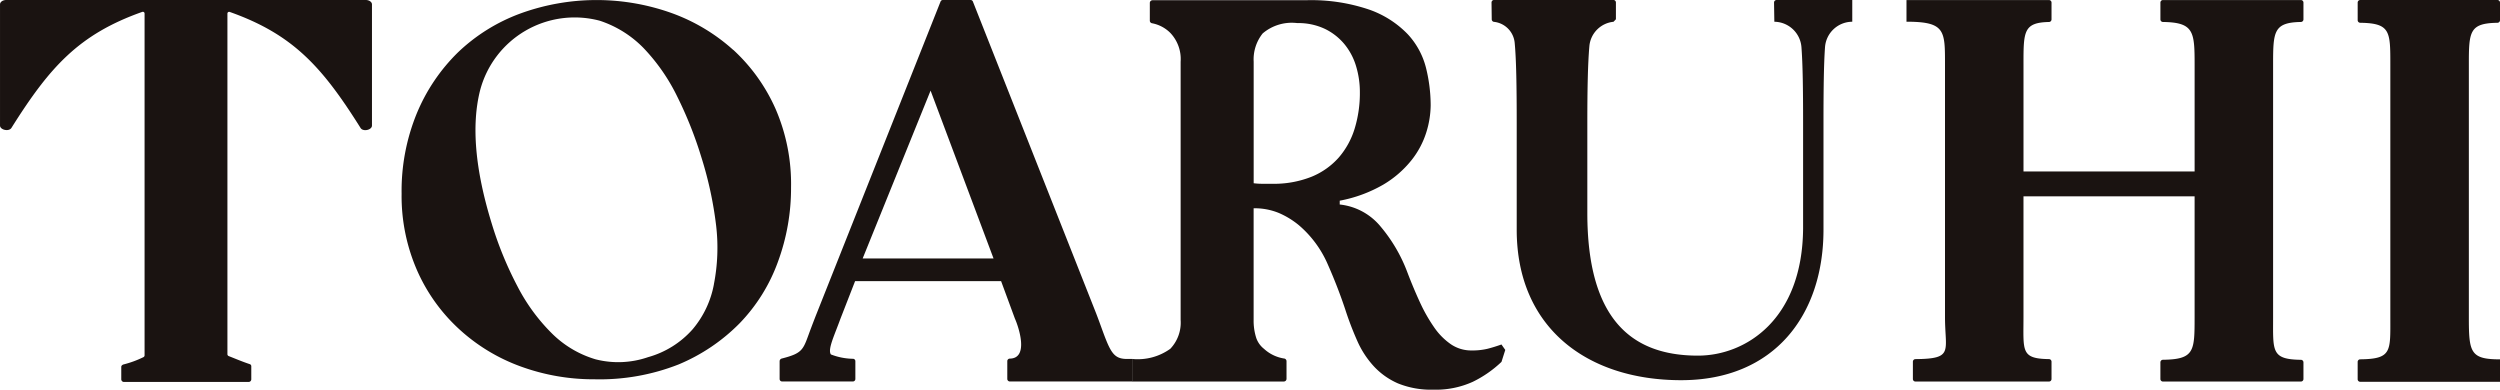
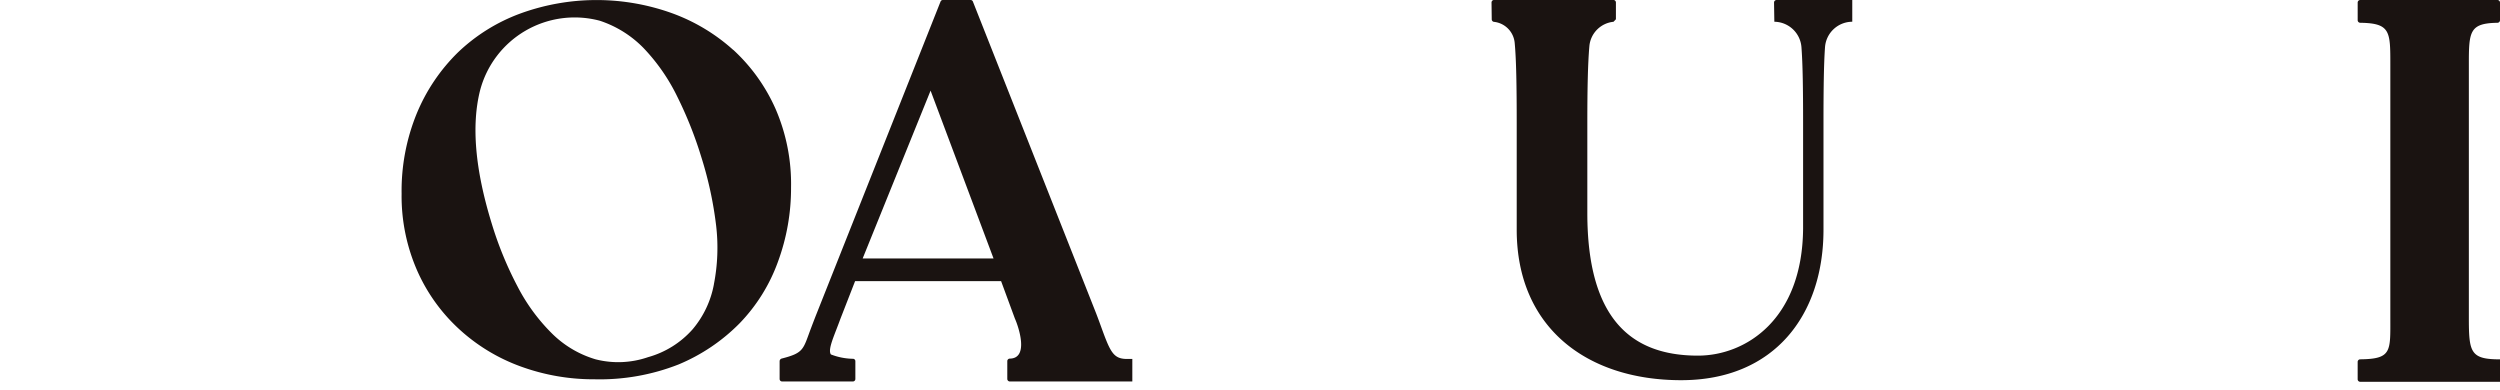
<svg xmlns="http://www.w3.org/2000/svg" width="207.698" height="32.372" viewBox="0 0 207.698 32.372">
  <g id="グループ_11342" data-name="グループ 11342" transform="translate(-122.877 -49.614)">
    <g id="グループ_11334" data-name="グループ 11334" transform="translate(122.877 49.614)">
      <path id="パス_57141" data-name="パス 57141" d="M306.867,275.761a14.793,14.793,0,0,1,3.5,4.884,15.673,15.673,0,0,1,1.294,6.525,17.689,17.689,0,0,1-1.095,6.209,14.363,14.363,0,0,1-3.158,5.073,15.463,15.463,0,0,1-5.094,3.441,17.894,17.894,0,0,1-6.968,1.232,17.643,17.643,0,0,1-6.168-1.074,15.23,15.23,0,0,1-5.115-3.115,14.567,14.567,0,0,1-3.473-4.862,15.41,15.41,0,0,1-1.284-6.378,16.967,16.967,0,0,1,1.253-6.641,15.277,15.277,0,0,1,3.441-5.1,14.964,14.964,0,0,1,5.147-3.21,18.506,18.506,0,0,1,12.63-.032,15.474,15.474,0,0,1,5.083,3.052m-1.609,19.46a15.764,15.764,0,0,0,.184-4.881,31.049,31.049,0,0,0-1.239-5.71,32.687,32.687,0,0,0-1.992-5,15.889,15.889,0,0,0-2.776-4.006,9,9,0,0,0-3.662-2.293,8.124,8.124,0,0,0-9.94,5.788q-1.1,4.355.964,11.053a29.685,29.685,0,0,0,2.139,5.221,15.529,15.529,0,0,0,2.885,3.938,8.615,8.615,0,0,0,3.612,2.132,7.586,7.586,0,0,0,4.353-.18,7.692,7.692,0,0,0,3.7-2.31,8.043,8.043,0,0,0,1.775-3.755" transform="translate(-245.941 -271.614)" fill="#1a1311" />
-       <path id="パス_57142" data-name="パス 57142" d="M248.26,271.614H218.393c-.285,0-.515.163-.515.364v10.064c0,.363.737.532.948.2,3.181-5.064,5.6-7.775,10.872-9.641a.143.143,0,0,1,.19.133v28.4a.168.168,0,0,1-.108.158,8.288,8.288,0,0,1-1.6.589c-.121.026-.228.1-.228.215v1.033a.222.222,0,0,0,.227.217h10.348a.222.222,0,0,0,.227-.217v-1.1a.183.183,0,0,0-.142-.167c-.693-.234-1.186-.451-1.732-.664a.17.17,0,0,1-.109-.16v-28.3a.142.142,0,0,1,.19-.133c5.271,1.866,7.691,4.576,10.872,9.641.21.335.947.166.947-.2V271.979c0-.2-.231-.365-.516-.365" transform="translate(-217.877 -271.614)" fill="#1a1311" />
      <path id="パス_57143" data-name="パス 57143" d="M356.03,303.094v-1.476a.211.211,0,0,1,.2-.211c1.657-.011.7-2.739.433-3.323l-1.148-3.115H343.386l-1.224,3.141c-.112.311-.229.611-.337.89-.375.972-.671,1.737-.45,2.06a5.258,5.258,0,0,0,1.846.362.2.2,0,0,1,.187.205V303.1a.206.206,0,0,1-.206.206H337.32a.206.206,0,0,1-.205-.206v-1.483a.236.236,0,0,1,.17-.214c1.882-.477,1.772-.772,2.444-2.541.134-.354.284-.748.456-1.182l10.3-25.936a.208.208,0,0,1,.194-.131h2.3a.209.209,0,0,1,.194.132l10.251,25.936c.166.435.309.825.436,1.176.76,2.092,1.018,2.605,2.211,2.578h.347v1.872H356.243a.213.213,0,0,1-.213-.213m-1.143-10.009-5.23-13.942-5.642,13.942Z" transform="translate(-272.345 -271.614)" fill="#1a1311" />
-       <path id="パス_57144" data-name="パス 57144" d="M421.721,301.693a9.406,9.406,0,0,1-2.376,1.652,7.394,7.394,0,0,1-3.28.657,7.3,7.3,0,0,1-2.941-.52,6,6,0,0,1-2.013-1.426,7.713,7.713,0,0,1-1.38-2.127,26.3,26.3,0,0,1-1-2.624q-.635-1.9-1.471-3.779a8.914,8.914,0,0,0-2.375-3.19,6.872,6.872,0,0,0-1.674-1.019,5.3,5.3,0,0,0-2.082-.384v9.276a4.681,4.681,0,0,0,.227,1.523,1.963,1.963,0,0,0,.632.875,3.186,3.186,0,0,0,1.662.805.226.226,0,0,1,.212.222V303.1a.224.224,0,0,1-.224.225h-12.6V301.45a4.636,4.636,0,0,0,3.168-.843,3.151,3.151,0,0,0,.859-2.4V276.761a3.153,3.153,0,0,0-.859-2.4,2.9,2.9,0,0,0-1.517-.8.22.22,0,0,1-.184-.222v-1.464a.227.227,0,0,1,.227-.227h12.7a14.99,14.99,0,0,1,5.339.793,8.224,8.224,0,0,1,3.167,2.036,6.4,6.4,0,0,1,1.516,2.805,12.95,12.95,0,0,1,.384,3.1,7.751,7.751,0,0,1-.362,2.24,7.157,7.157,0,0,1-1.244,2.331,8.574,8.574,0,0,1-2.33,2.014,11.433,11.433,0,0,1-3.62,1.335v.317a5.084,5.084,0,0,1,3.416,1.855,12.907,12.907,0,0,1,2.195,3.756q.5,1.313,1.041,2.488a13.405,13.405,0,0,0,1.177,2.082,5.46,5.46,0,0,0,1.4,1.425,2.994,2.994,0,0,0,1.719.52,5.5,5.5,0,0,0,1.312-.135q.543-.136,1.177-.362l.317.452Zm-20.588-14.841a5.316,5.316,0,0,0,.747.045h.746a8.457,8.457,0,0,0,3.326-.588,6.094,6.094,0,0,0,2.262-1.606,6.622,6.622,0,0,0,1.312-2.4,10.084,10.084,0,0,0,.43-3.009,7.418,7.418,0,0,0-.317-2.172,5.221,5.221,0,0,0-.973-1.833,4.852,4.852,0,0,0-1.628-1.267,5.158,5.158,0,0,0-2.285-.475,3.733,3.733,0,0,0-2.873.86,3.466,3.466,0,0,0-.747,2.353Z" transform="translate(-296.979 -271.629)" fill="#1a1311" />
      <path id="パス_57145" data-name="パス 57145" d="M469.469,271.826a.212.212,0,0,1,.212-.212h6.287v1.806a2.279,2.279,0,0,0-2.265,2.125c-.1,1.409-.126,3.525-.126,6.255v8.9c0,7.077-4.077,12.5-11.822,12.5-7.844,0-13.665-4.385-13.665-12.5v-8.9c0-2.962-.035-5.222-.168-6.626a1.935,1.935,0,0,0-1.707-1.743.213.213,0,0,1-.2-.206l-.017-1.4a.212.212,0,0,1,.212-.215h9.911a.211.211,0,0,1,.211.212v1.392l-.2.21a2.232,2.232,0,0,0-2.006,2.039c-.124,1.409-.169,3.553-.169,6.333v7.511c0,8.727,3.586,11.853,9.187,11.853,3.944,0,8.676-2.966,8.739-10.551V281.8c0-2.714-.028-4.839-.136-6.256a2.286,2.286,0,0,0-2.253-2.123" transform="translate(-322.083 -271.614)" fill="#1a1311" />
-       <path id="パス_57146" data-name="パス 57146" d="M530.557,303.1v-1.386a.214.214,0,0,1,.213-.211c2.614-.033,2.629-.712,2.629-3.535V287.926H519.182v10.039c0,2.815-.233,3.449,2.117,3.483a.214.214,0,0,1,.213.211V303.1a.211.211,0,0,1-.212.212H510.206a.211.211,0,0,1-.212-.212V301.66a.215.215,0,0,1,.214-.211c3.21-.025,2.454-.647,2.454-3.484V276.957c0-2.808.017-3.539-3.2-3.539v-1.8H521.3a.212.212,0,0,1,.212.212v1.4a.215.215,0,0,1-.212.211c-2.122.044-2.117.8-2.117,3.523v8.893H533.4v-8.893c0-2.734-.072-3.486-2.629-3.524a.214.214,0,0,1-.213-.211v-1.4a.212.212,0,0,1,.212-.212H542.23a.212.212,0,0,1,.212.212v1.4a.215.215,0,0,1-.213.21c-2.267.042-2.309.8-2.309,3.523v21.009c0,2.819-.165,3.5,2.309,3.535a.214.214,0,0,1,.213.211V303.1a.212.212,0,0,1-.212.212H530.769a.212.212,0,0,1-.212-.212" transform="translate(-351.073 -271.614)" fill="#1a1311" />
      <path id="パス_57147" data-name="パス 57147" d="M578.467,303.119v-1.442a.214.214,0,0,1,.214-.211c2.637-.03,2.5-.656,2.5-3.482V276.961c0-2.734.007-3.421-2.5-3.455a.215.215,0,0,1-.213-.211v-1.468a.212.212,0,0,1,.212-.212h11.4a.212.212,0,0,1,.212.212v1.469a.214.214,0,0,1-.212.211c-2.329.037-2.376.726-2.376,3.455v21.024c0,2.9.119,3.483,2.588,3.483v1.864H578.679a.212.212,0,0,1-.212-.212" transform="translate(-382.594 -271.614)" fill="#1a1311" />
    </g>
  </g>
</svg>